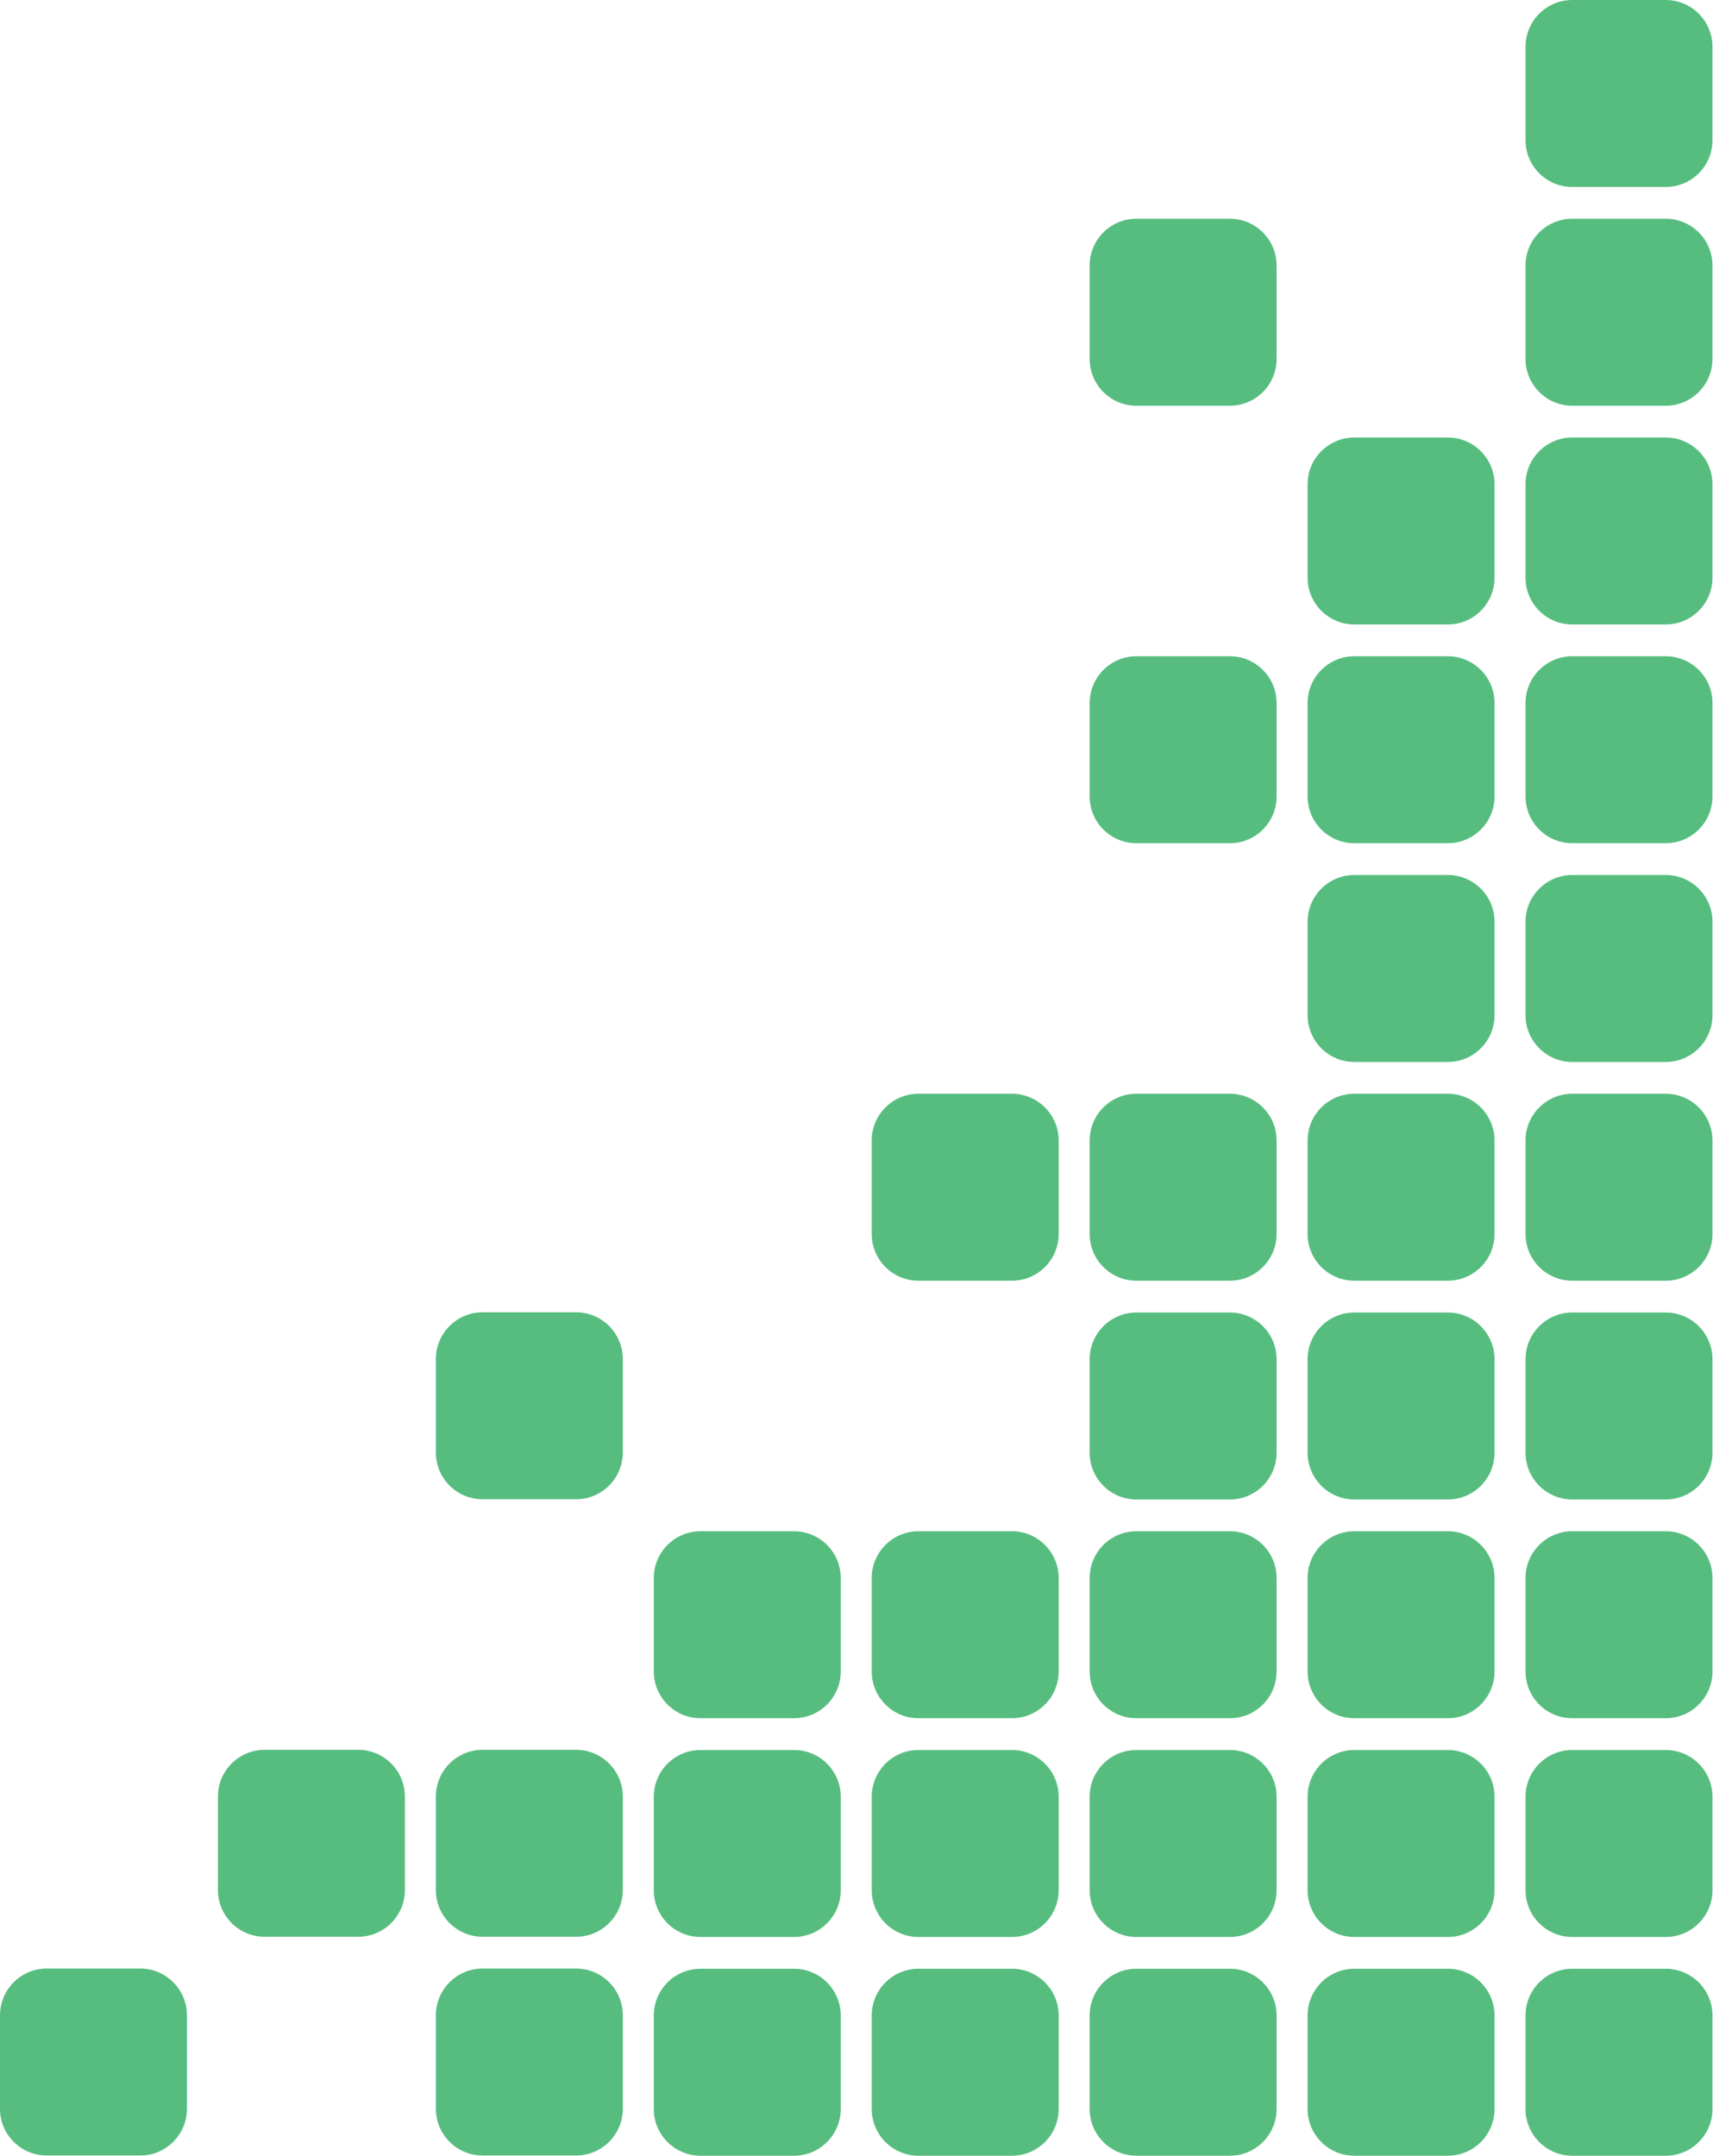
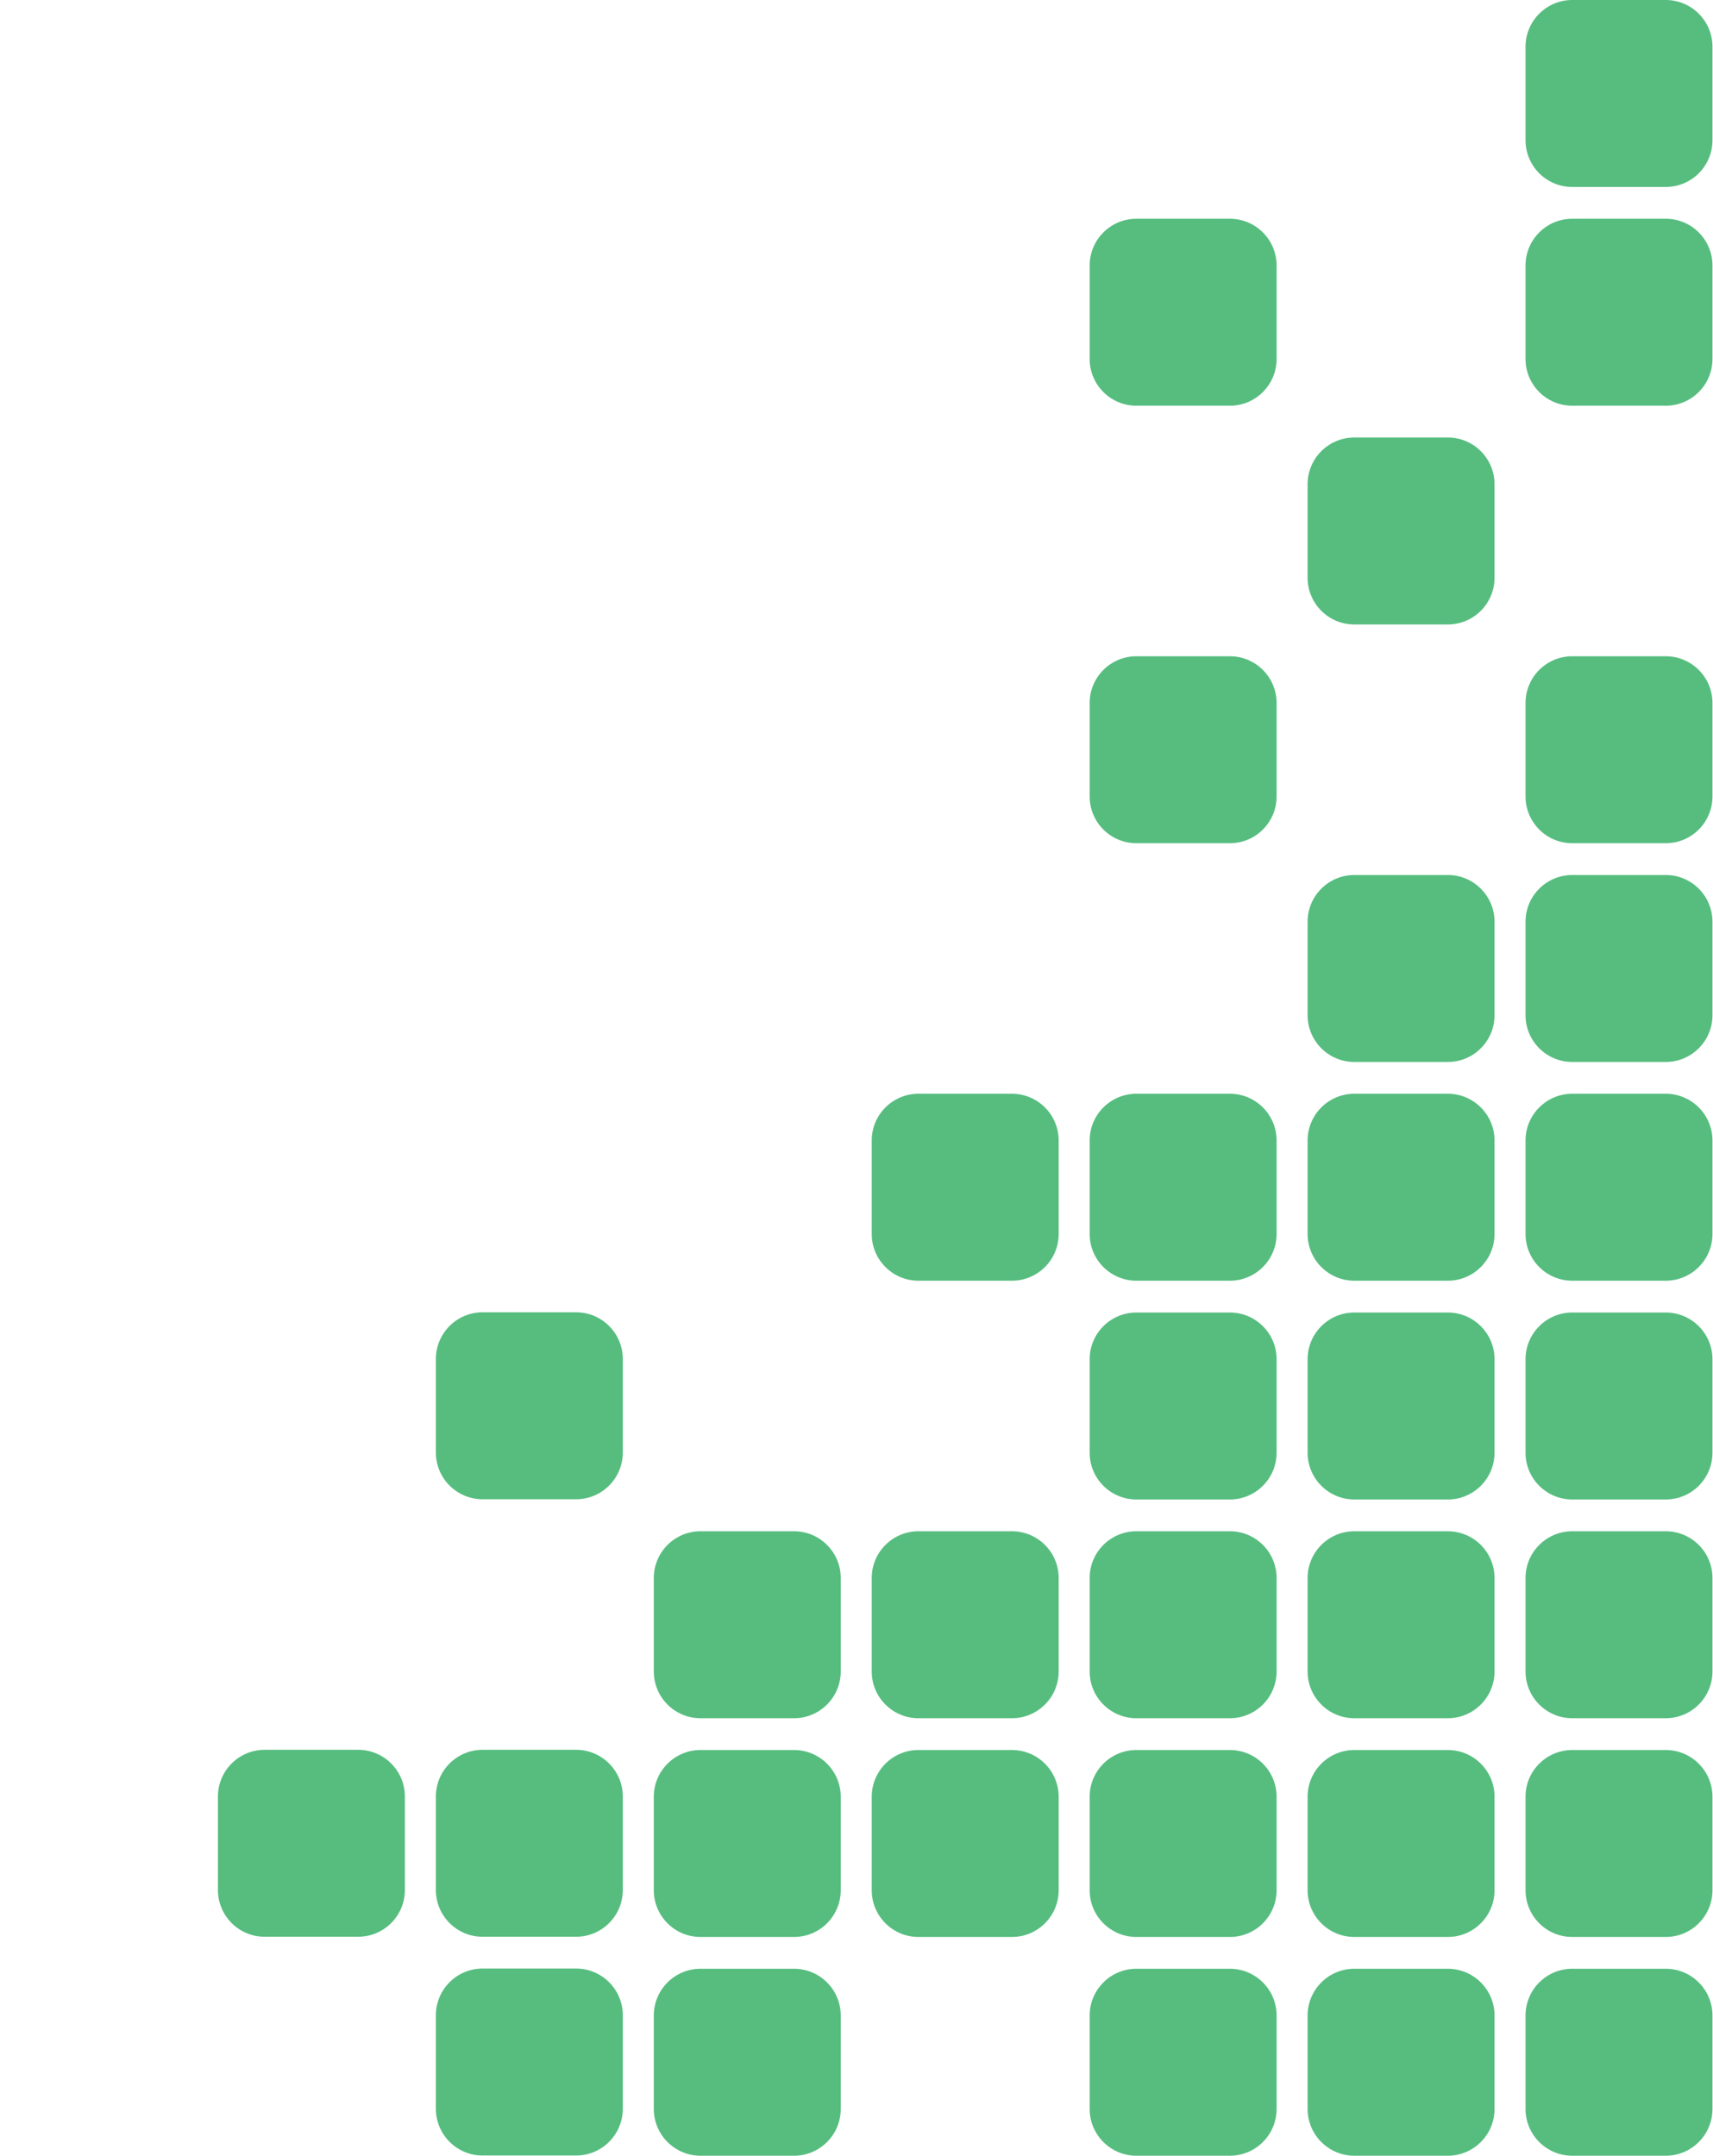
<svg xmlns="http://www.w3.org/2000/svg" width="100%" height="100%" viewBox="0 0 1796 2260" version="1.1" xml:space="preserve" style="fill-rule:evenodd;clip-rule:evenodd;stroke-linejoin:round;stroke-miterlimit:2;">
  <g>
-     <path d="M195.996,2112.58l0,97.998c0,27.043 -21.955,48.999 -48.999,48.999l-97.998,0c-27.043,0 -48.999,-21.956 -48.999,-48.999l0,-97.998c0,-27.043 21.956,-48.999 48.999,-48.999l97.998,-0c27.044,-0 48.999,21.956 48.999,48.999Z" style="fill:#56bd7f;" />
    <path d="M424.488,1883.27l0,97.998c0,27.043 -21.956,48.999 -48.999,48.999l-97.998,0c-27.043,0 -48.999,-21.956 -48.999,-48.999l-0,-97.998c-0,-27.043 21.956,-48.999 48.999,-48.999l97.998,-0c27.043,-0 48.999,21.956 48.999,48.999Z" style="fill:#56bd7f;" />
    <path d="M652.98,2112.58l-0,97.998c-0,27.043 -21.956,48.999 -48.999,48.999l-97.998,0c-27.044,0 -48.999,-21.956 -48.999,-48.999l-0,-97.998c-0,-27.043 21.955,-48.999 48.999,-48.999l97.998,-0c27.043,-0 48.999,21.956 48.999,48.999Z" style="fill:#56bd7f;" />
    <path d="M652.98,1883.27l-0,97.998c-0,27.043 -21.956,48.999 -48.999,48.999l-97.998,0c-27.044,0 -48.999,-21.956 -48.999,-48.999l-0,-97.998c-0,-27.043 21.955,-48.999 48.999,-48.999l97.998,-0c27.043,-0 48.999,21.956 48.999,48.999Z" style="fill:#56bd7f;" />
    <path d="M652.98,1424.64l-0,97.998c-0,27.043 -21.956,48.999 -48.999,48.999l-97.998,0c-27.044,0 -48.999,-21.956 -48.999,-48.999l-0,-97.998c-0,-27.043 21.955,-48.999 48.999,-48.999l97.998,-0c27.043,-0 48.999,21.956 48.999,48.999Z" style="fill:#56bd7f;" />
    <path d="M881.472,2112.8l-0,97.998c-0,27.043 -21.956,48.999 -48.999,48.999l-97.999,-0c-27.043,-0 -48.999,-21.956 -48.999,-48.999l0,-97.998c0,-27.044 21.956,-48.999 48.999,-48.999l97.999,-0c27.043,-0 48.999,21.955 48.999,48.999Z" style="fill:#56bd7f;" />
    <path d="M881.472,1883.49l-0,97.998c-0,27.043 -21.956,48.999 -48.999,48.999l-97.999,-0c-27.043,-0 -48.999,-21.956 -48.999,-48.999l0,-97.998c0,-27.044 21.956,-48.999 48.999,-48.999l97.999,-0c27.043,-0 48.999,21.955 48.999,48.999Z" style="fill:#56bd7f;" />
    <path d="M881.472,1654.18l-0,97.998c-0,27.043 -21.956,48.999 -48.999,48.999l-97.999,-0c-27.043,-0 -48.999,-21.956 -48.999,-48.999l0,-97.998c0,-27.044 21.956,-48.999 48.999,-48.999l97.999,-0c27.043,-0 48.999,21.955 48.999,48.999Z" style="fill:#56bd7f;" />
-     <path d="M1109.96,2112.8l0,97.998c0,27.043 -21.955,48.999 -48.999,48.999l-97.998,-0c-27.043,-0 -48.999,-21.956 -48.999,-48.999l0,-97.998c0,-27.044 21.956,-48.999 48.999,-48.999l97.998,-0c27.044,-0 48.999,21.955 48.999,48.999Z" style="fill:#56bd7f;" />
    <path d="M1109.96,1883.49l0,97.998c0,27.043 -21.955,48.999 -48.999,48.999l-97.998,-0c-27.043,-0 -48.999,-21.956 -48.999,-48.999l0,-97.998c0,-27.044 21.956,-48.999 48.999,-48.999l97.998,-0c27.044,-0 48.999,21.955 48.999,48.999Z" style="fill:#56bd7f;" />
    <path d="M1109.96,1654.18l0,97.998c0,27.043 -21.955,48.999 -48.999,48.999l-97.998,-0c-27.043,-0 -48.999,-21.956 -48.999,-48.999l0,-97.998c0,-27.044 21.956,-48.999 48.999,-48.999l97.998,-0c27.044,-0 48.999,21.955 48.999,48.999Z" style="fill:#56bd7f;" />
    <path d="M1109.96,1195.55l0,97.998c0,27.043 -21.955,48.999 -48.999,48.999l-97.998,0c-27.043,0 -48.999,-21.956 -48.999,-48.999l0,-97.998c0,-27.043 21.956,-48.999 48.999,-48.999l97.998,-0c27.044,-0 48.999,21.956 48.999,48.999Z" style="fill:#56bd7f;" />
    <path d="M1338.45,2112.8l0,97.998c0,27.043 -21.955,48.999 -48.999,48.999l-97.998,-0c-27.043,-0 -48.999,-21.956 -48.999,-48.999l0,-97.998c0,-27.044 21.956,-48.999 48.999,-48.999l97.998,-0c27.044,-0 48.999,21.955 48.999,48.999Z" style="fill:#56bd7f;" />
    <path d="M1338.45,1883.49l0,97.998c0,27.043 -21.955,48.999 -48.999,48.999l-97.998,-0c-27.043,-0 -48.999,-21.956 -48.999,-48.999l0,-97.998c0,-27.044 21.956,-48.999 48.999,-48.999l97.998,-0c27.044,-0 48.999,21.955 48.999,48.999Z" style="fill:#56bd7f;" />
    <path d="M1338.45,1654.18l0,97.998c0,27.043 -21.955,48.999 -48.999,48.999l-97.998,-0c-27.043,-0 -48.999,-21.956 -48.999,-48.999l0,-97.998c0,-27.044 21.956,-48.999 48.999,-48.999l97.998,-0c27.044,-0 48.999,21.955 48.999,48.999Z" style="fill:#56bd7f;" />
    <path d="M1338.45,1424.87l0,97.998c0,27.043 -21.955,48.999 -48.999,48.999l-97.998,-0c-27.043,-0 -48.999,-21.956 -48.999,-48.999l0,-97.998c0,-27.044 21.956,-48.999 48.999,-48.999l97.998,-0c27.044,-0 48.999,21.955 48.999,48.999Z" style="fill:#56bd7f;" />
    <path d="M1338.45,1195.55l0,97.998c0,27.043 -21.955,48.999 -48.999,48.999l-97.998,0c-27.043,0 -48.999,-21.956 -48.999,-48.999l0,-97.998c0,-27.043 21.956,-48.999 48.999,-48.999l97.998,-0c27.044,-0 48.999,21.956 48.999,48.999Z" style="fill:#56bd7f;" />
    <path d="M1338.45,736.932l0,97.998c0,27.043 -21.955,48.999 -48.999,48.999l-97.998,0c-27.043,0 -48.999,-21.956 -48.999,-48.999l0,-97.998c0,-27.043 21.956,-48.999 48.999,-48.999l97.998,-0c27.044,-0 48.999,21.956 48.999,48.999Z" style="fill:#56bd7f;" />
    <path d="M1338.45,278.31l0,97.998c0,27.043 -21.955,48.999 -48.999,48.999l-97.998,0c-27.043,0 -48.999,-21.956 -48.999,-48.999l0,-97.998c0,-27.043 21.956,-48.999 48.999,-48.999l97.998,-0c27.044,-0 48.999,21.956 48.999,48.999Z" style="fill:#56bd7f;" />
    <path d="M1566.95,2112.8l0,97.998c0,27.043 -21.956,48.999 -48.999,48.999l-97.998,-0c-27.043,-0 -48.999,-21.956 -48.999,-48.999l-0,-97.998c-0,-27.044 21.956,-48.999 48.999,-48.999l97.998,-0c27.043,-0 48.999,21.955 48.999,48.999Z" style="fill:#56bd7f;" />
    <path d="M1566.95,1883.49l0,97.998c0,27.043 -21.956,48.999 -48.999,48.999l-97.998,-0c-27.043,-0 -48.999,-21.956 -48.999,-48.999l-0,-97.998c-0,-27.044 21.956,-48.999 48.999,-48.999l97.998,-0c27.043,-0 48.999,21.955 48.999,48.999Z" style="fill:#56bd7f;" />
    <path d="M1566.95,1654.18l0,97.998c0,27.043 -21.956,48.999 -48.999,48.999l-97.998,-0c-27.043,-0 -48.999,-21.956 -48.999,-48.999l-0,-97.998c-0,-27.044 21.956,-48.999 48.999,-48.999l97.998,-0c27.043,-0 48.999,21.955 48.999,48.999Z" style="fill:#56bd7f;" />
    <path d="M1566.95,1424.87l0,97.998c0,27.043 -21.956,48.999 -48.999,48.999l-97.998,-0c-27.043,-0 -48.999,-21.956 -48.999,-48.999l-0,-97.998c-0,-27.044 21.956,-48.999 48.999,-48.999l97.998,-0c27.043,-0 48.999,21.955 48.999,48.999Z" style="fill:#56bd7f;" />
    <path d="M1566.95,1195.55l0,97.998c0,27.043 -21.956,48.999 -48.999,48.999l-97.998,0c-27.043,0 -48.999,-21.956 -48.999,-48.999l-0,-97.998c-0,-27.043 21.956,-48.999 48.999,-48.999l97.998,-0c27.043,-0 48.999,21.956 48.999,48.999Z" style="fill:#56bd7f;" />
    <path d="M1566.95,966.243l0,97.998c0,27.043 -21.956,48.999 -48.999,48.999l-97.998,0c-27.043,0 -48.999,-21.956 -48.999,-48.999l-0,-97.998c-0,-27.043 21.956,-48.999 48.999,-48.999l97.998,-0c27.043,-0 48.999,21.956 48.999,48.999Z" style="fill:#56bd7f;" />
-     <path d="M1566.95,736.932l0,97.998c0,27.043 -21.956,48.999 -48.999,48.999l-97.998,0c-27.043,0 -48.999,-21.956 -48.999,-48.999l-0,-97.998c-0,-27.043 21.956,-48.999 48.999,-48.999l97.998,-0c27.043,-0 48.999,21.956 48.999,48.999Z" style="fill:#56bd7f;" />
    <path d="M1566.95,507.621l0,97.998c0,27.043 -21.956,48.999 -48.999,48.999l-97.998,0c-27.043,0 -48.999,-21.956 -48.999,-48.999l-0,-97.998c-0,-27.043 21.956,-48.999 48.999,-48.999l97.998,-0c27.043,-0 48.999,21.956 48.999,48.999Z" style="fill:#56bd7f;" />
    <path d="M1795.44,2112.8l-0,97.998c-0,27.043 -21.956,48.999 -48.999,48.999l-97.998,-0c-27.044,-0 -48.999,-21.956 -48.999,-48.999l-0,-97.998c-0,-27.044 21.955,-48.999 48.999,-48.999l97.998,-0c27.043,-0 48.999,21.955 48.999,48.999Z" style="fill:#56bd7f;" />
    <path d="M1795.44,1883.49l-0,97.998c-0,27.043 -21.956,48.999 -48.999,48.999l-97.998,-0c-27.044,-0 -48.999,-21.956 -48.999,-48.999l-0,-97.998c-0,-27.044 21.955,-48.999 48.999,-48.999l97.998,-0c27.043,-0 48.999,21.955 48.999,48.999Z" style="fill:#56bd7f;" />
    <path d="M1795.44,1654.18l-0,97.998c-0,27.043 -21.956,48.999 -48.999,48.999l-97.998,-0c-27.044,-0 -48.999,-21.956 -48.999,-48.999l-0,-97.998c-0,-27.044 21.955,-48.999 48.999,-48.999l97.998,-0c27.043,-0 48.999,21.955 48.999,48.999Z" style="fill:#56bd7f;" />
    <path d="M1795.44,1424.87l-0,97.998c-0,27.043 -21.956,48.999 -48.999,48.999l-97.998,-0c-27.044,-0 -48.999,-21.956 -48.999,-48.999l-0,-97.998c-0,-27.044 21.955,-48.999 48.999,-48.999l97.998,-0c27.043,-0 48.999,21.955 48.999,48.999Z" style="fill:#56bd7f;" />
    <path d="M1795.44,1195.55l-0,97.998c-0,27.043 -21.956,48.999 -48.999,48.999l-97.998,0c-27.044,0 -48.999,-21.956 -48.999,-48.999l-0,-97.998c-0,-27.043 21.955,-48.999 48.999,-48.999l97.998,-0c27.043,-0 48.999,21.956 48.999,48.999Z" style="fill:#56bd7f;" />
    <path d="M1795.44,966.243l-0,97.998c-0,27.043 -21.956,48.999 -48.999,48.999l-97.998,0c-27.044,0 -48.999,-21.956 -48.999,-48.999l-0,-97.998c-0,-27.043 21.955,-48.999 48.999,-48.999l97.998,-0c27.043,-0 48.999,21.956 48.999,48.999Z" style="fill:#56bd7f;" />
    <path d="M1795.44,736.932l-0,97.998c-0,27.043 -21.956,48.999 -48.999,48.999l-97.998,0c-27.044,0 -48.999,-21.956 -48.999,-48.999l-0,-97.998c-0,-27.043 21.955,-48.999 48.999,-48.999l97.998,-0c27.043,-0 48.999,21.956 48.999,48.999Z" style="fill:#56bd7f;" />
-     <path d="M1795.44,507.621l-0,97.998c-0,27.043 -21.956,48.999 -48.999,48.999l-97.998,0c-27.044,0 -48.999,-21.956 -48.999,-48.999l-0,-97.998c-0,-27.043 21.955,-48.999 48.999,-48.999l97.998,-0c27.043,-0 48.999,21.956 48.999,48.999Z" style="fill:#56bd7f;" />
    <path d="M1795.44,278.31l-0,97.998c-0,27.043 -21.956,48.999 -48.999,48.999l-97.998,0c-27.044,0 -48.999,-21.956 -48.999,-48.999l-0,-97.998c-0,-27.043 21.955,-48.999 48.999,-48.999l97.998,-0c27.043,-0 48.999,21.956 48.999,48.999Z" style="fill:#56bd7f;" />
    <path d="M1795.44,48.999l-0,97.998c-0,27.044 -21.956,48.999 -48.999,48.999l-97.998,0c-27.044,0 -48.999,-21.955 -48.999,-48.999l-0,-97.998c-0,-27.043 21.955,-48.999 48.999,-48.999l97.998,-0c27.043,-0 48.999,21.956 48.999,48.999Z" style="fill:#56bd7f;" />
  </g>
</svg>